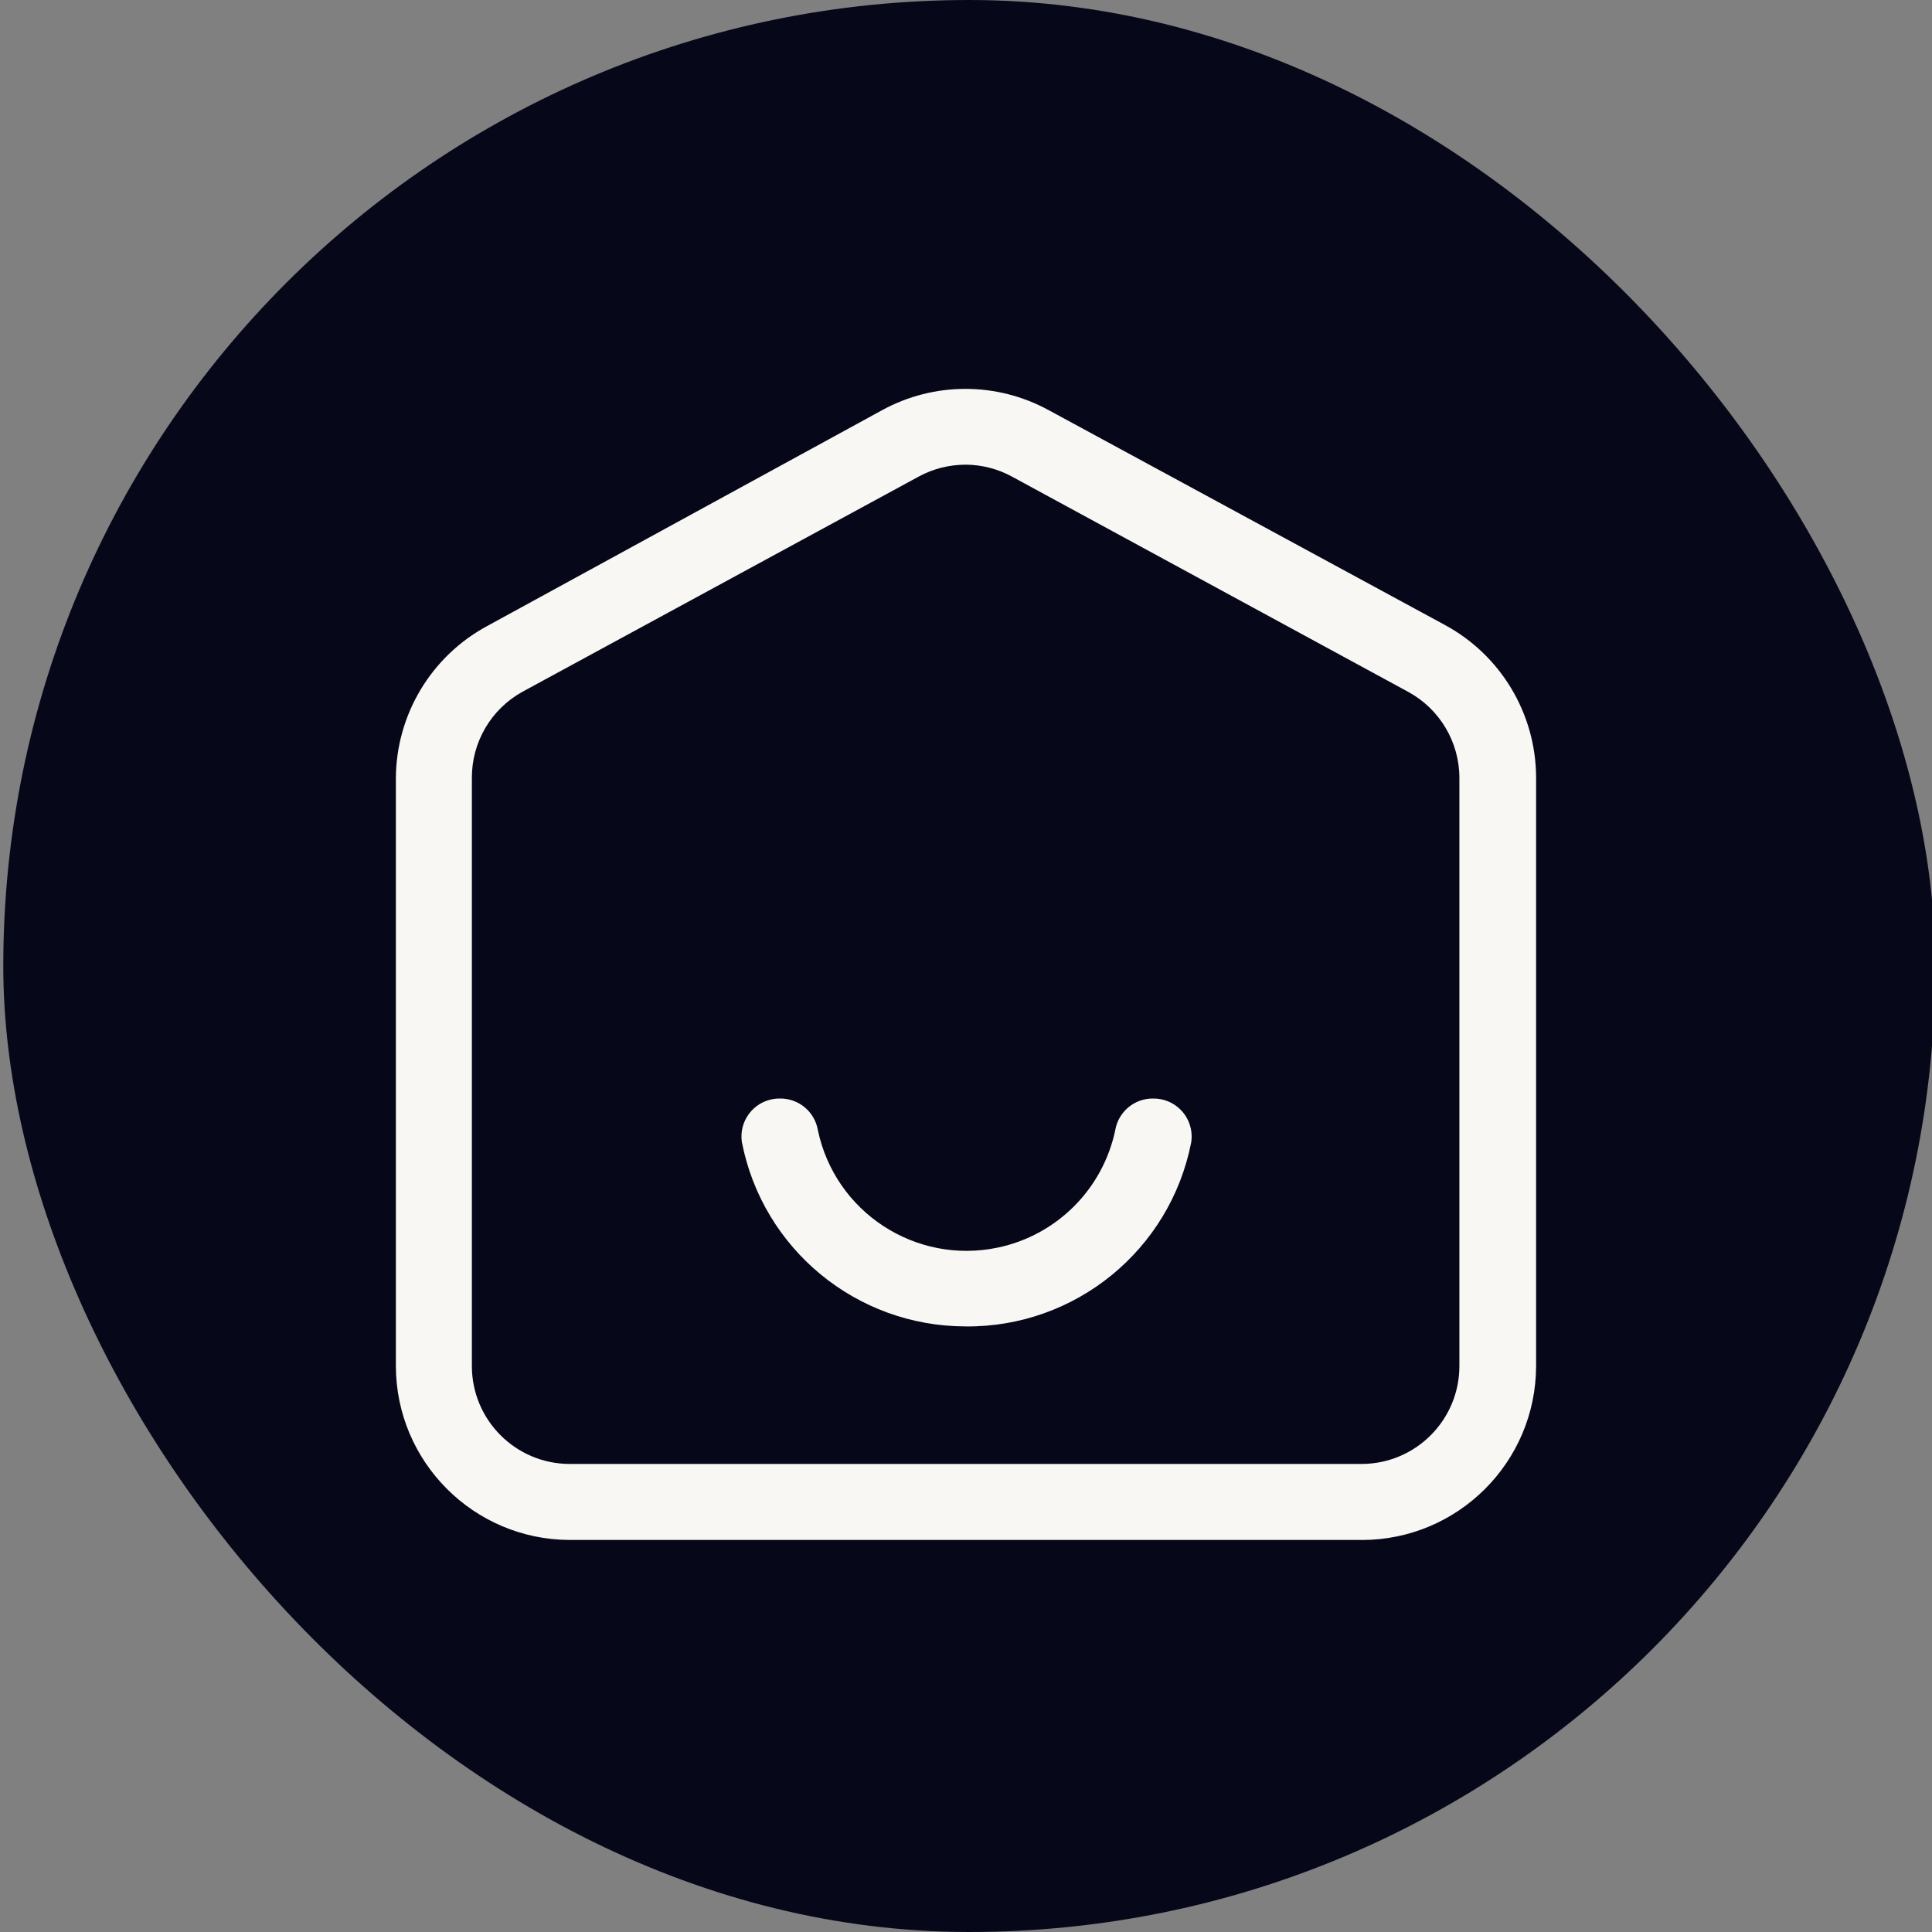
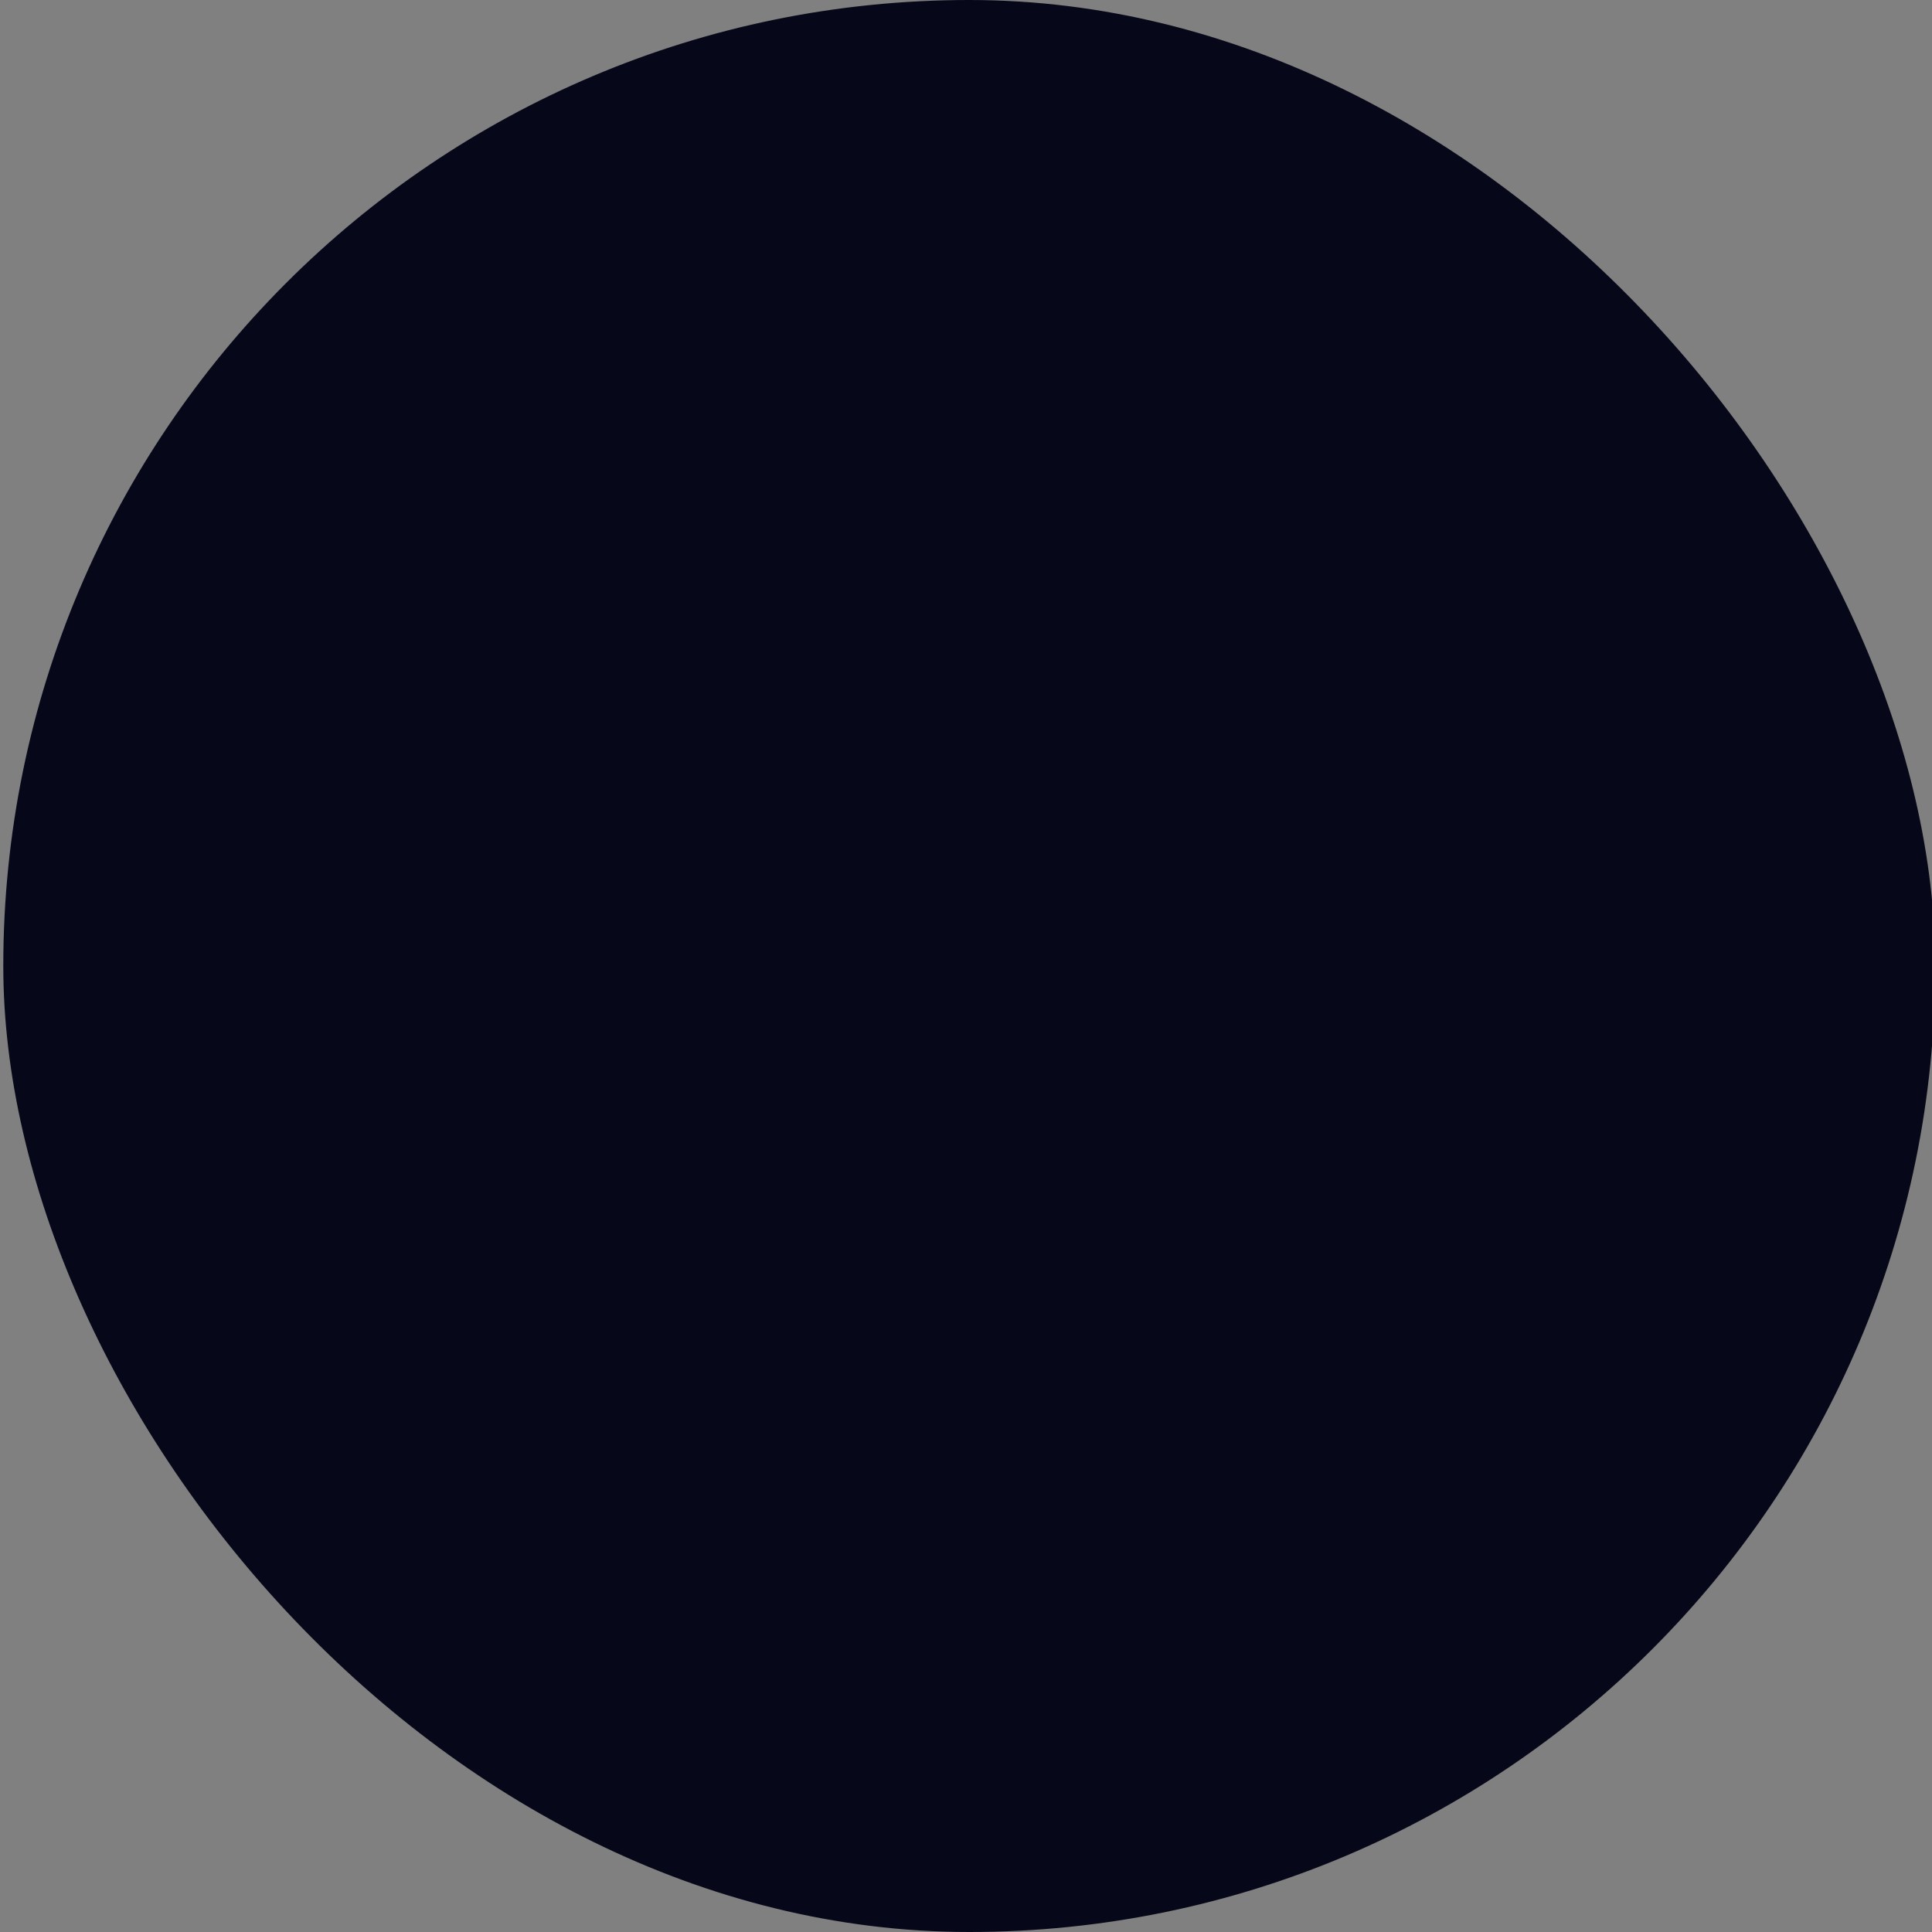
<svg xmlns="http://www.w3.org/2000/svg" id="Icon_Only" viewBox="0 0 500 500">
  <rect x="0" y="0" width="500" height="500" fill="#808080" stroke="none" />
  <defs>
    <style>.cls-1{fill:#f8f7f4;}.cls-1,.cls-2{stroke-width:0px;}.cls-2{fill:#060819;}</style>
  </defs>
  <g id="icon">
    <rect class="cls-2" x=".85" y="0" width="500" height="500" rx="250" ry="250" />
    <g id="icon-2">
-       <path class="cls-1" d="m352.42,398.54h-205.05c-24.8-.11-44.87-20.22-44.92-45.02v-152.16c.1-16.43,9.14-31.5,23.59-39.32l102.33-55.93c13.39-7.29,29.56-7.29,42.96,0l102.62,55.64c14.45,7.82,23.49,22.89,23.59,39.32v152.46c-.05,24.88-20.24,45.02-45.12,45.02h0ZM249.9,120.26c-4.22,0-8.38,1.04-12.09,3.05l-102.62,55.73c-8.11,4.49-13.12,13.05-13.07,22.31v152.16c0,14.01,11.35,25.36,25.36,25.36h204.95c13.97-.05,25.26-11.39,25.26-25.36v-152.16c0-9.31-5.09-17.87-13.27-22.31l-102.42-55.64c-3.7-2.04-7.86-3.12-12.09-3.15Z" />
-       <path class="cls-1" d="m249.9,343.27c-28.22,0-52.49-19.98-57.9-47.67-.81-5.37,2.88-10.38,8.24-11.19.52-.08,1.06-.12,1.59-.11,4.84-.07,9.01,3.39,9.83,8.16,4.45,21.25,25.29,34.87,46.55,30.42,15.28-3.2,27.22-15.14,30.42-30.42.82-4.77,4.99-8.23,9.83-8.16,5.43-.06,9.88,4.29,9.94,9.72,0,.53-.03,1.06-.11,1.59-5.44,27.88-29.98,47.92-58.39,47.67Z" />
-     </g>
+       </g>
  </g>
</svg>